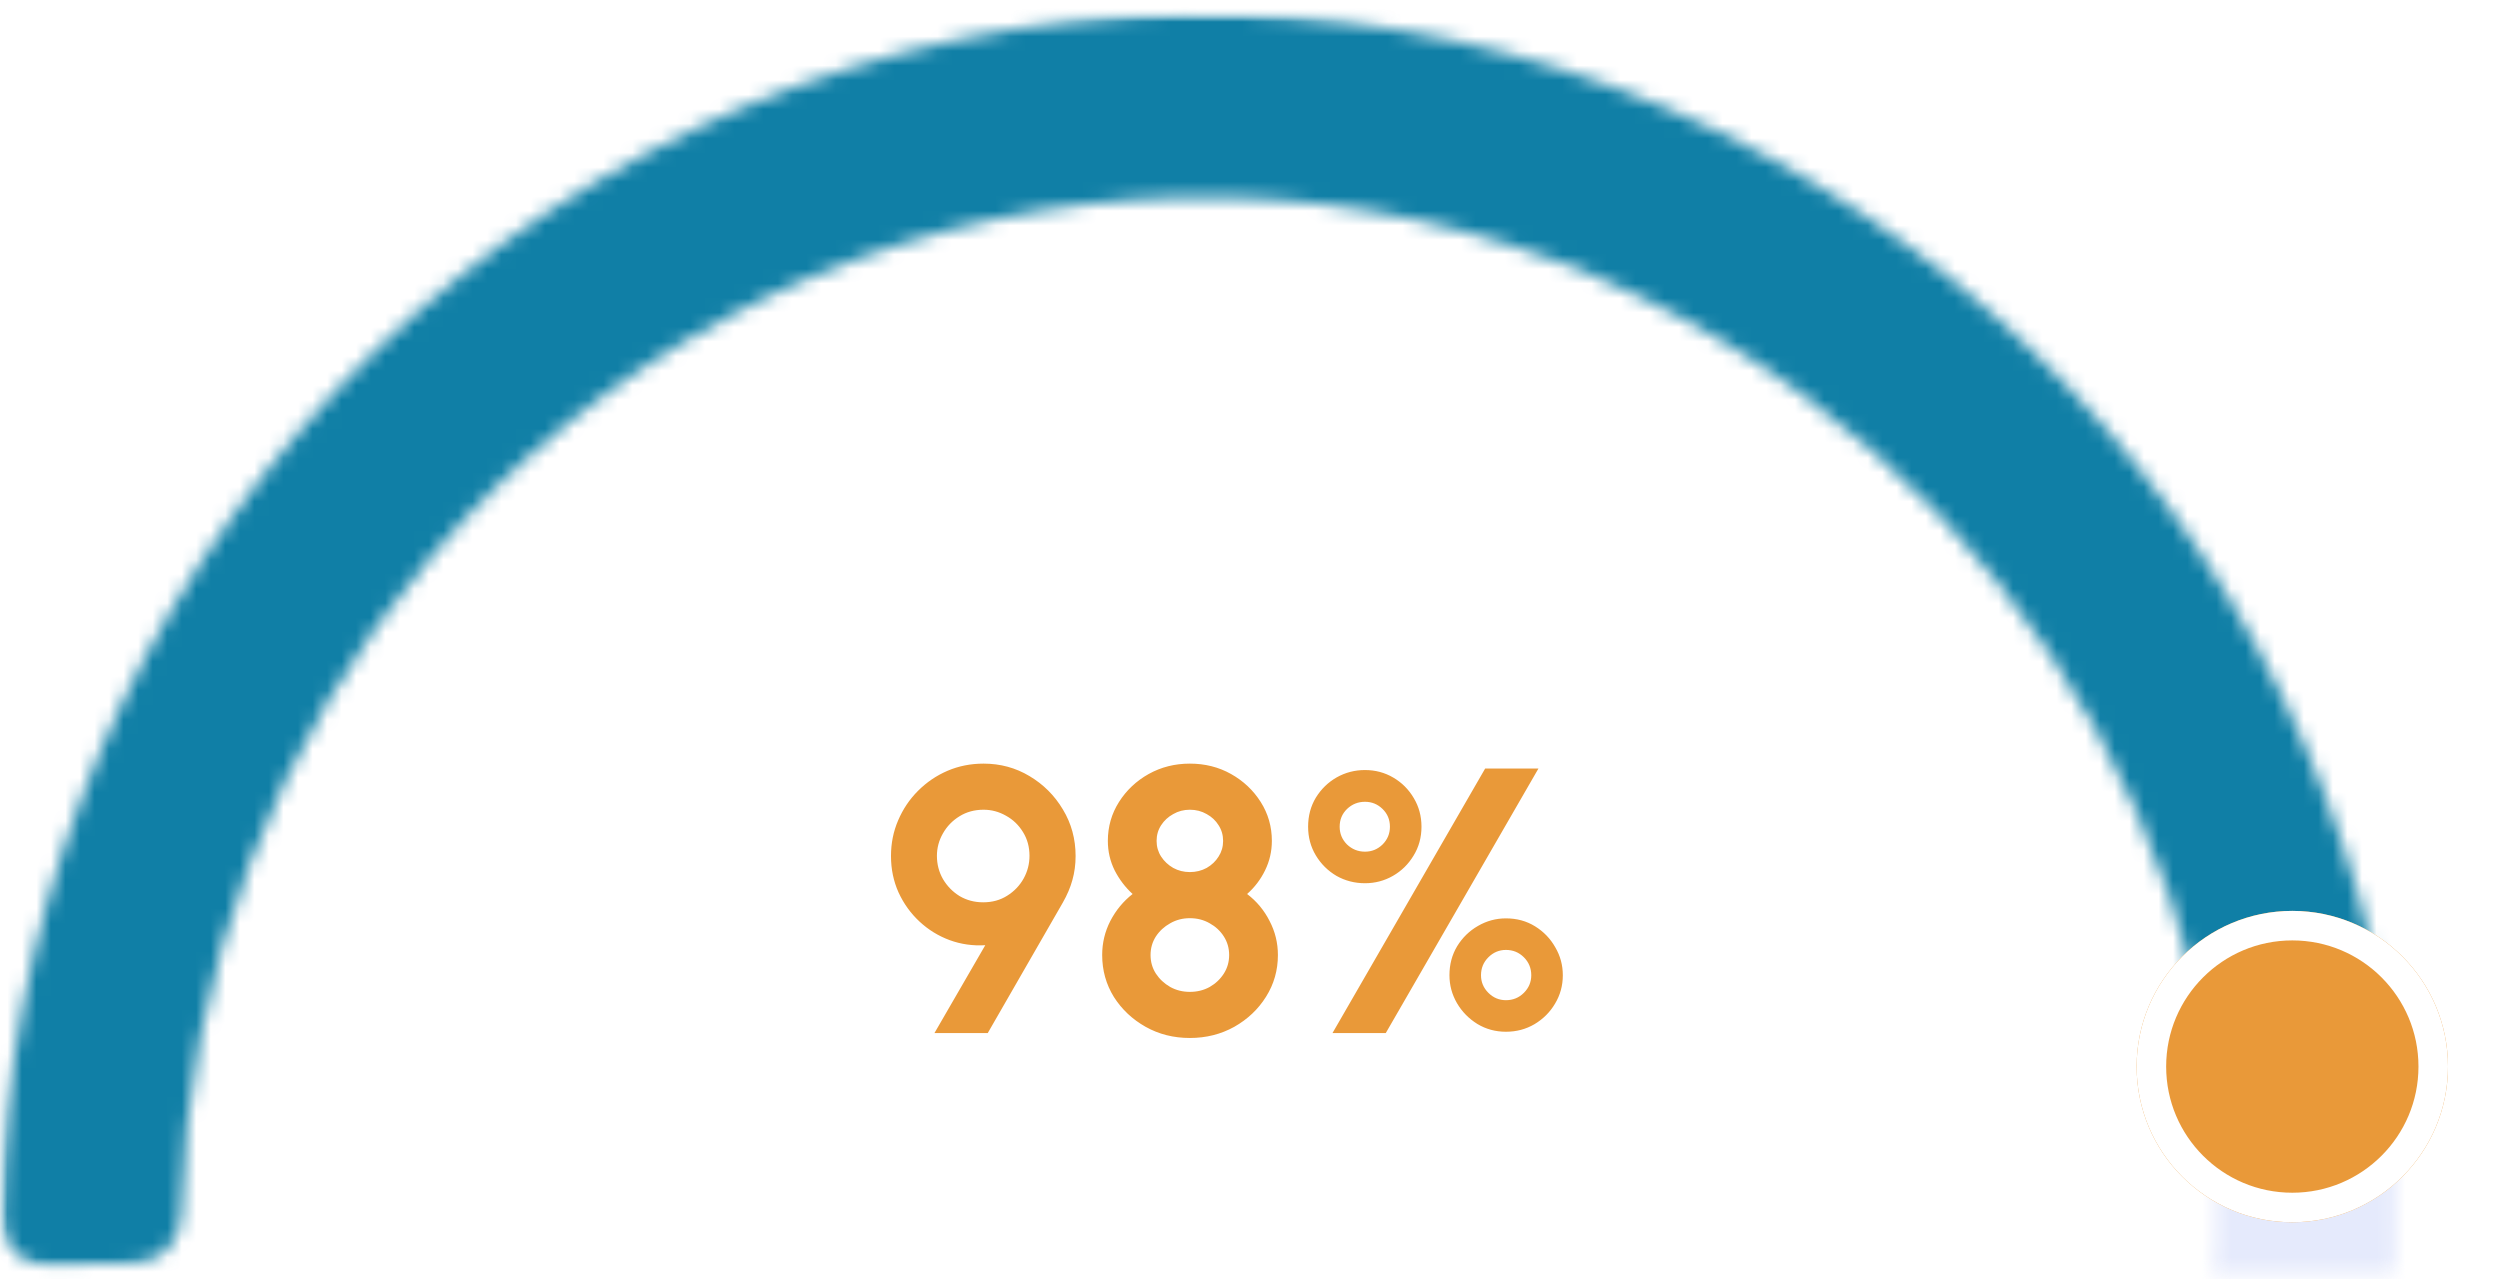
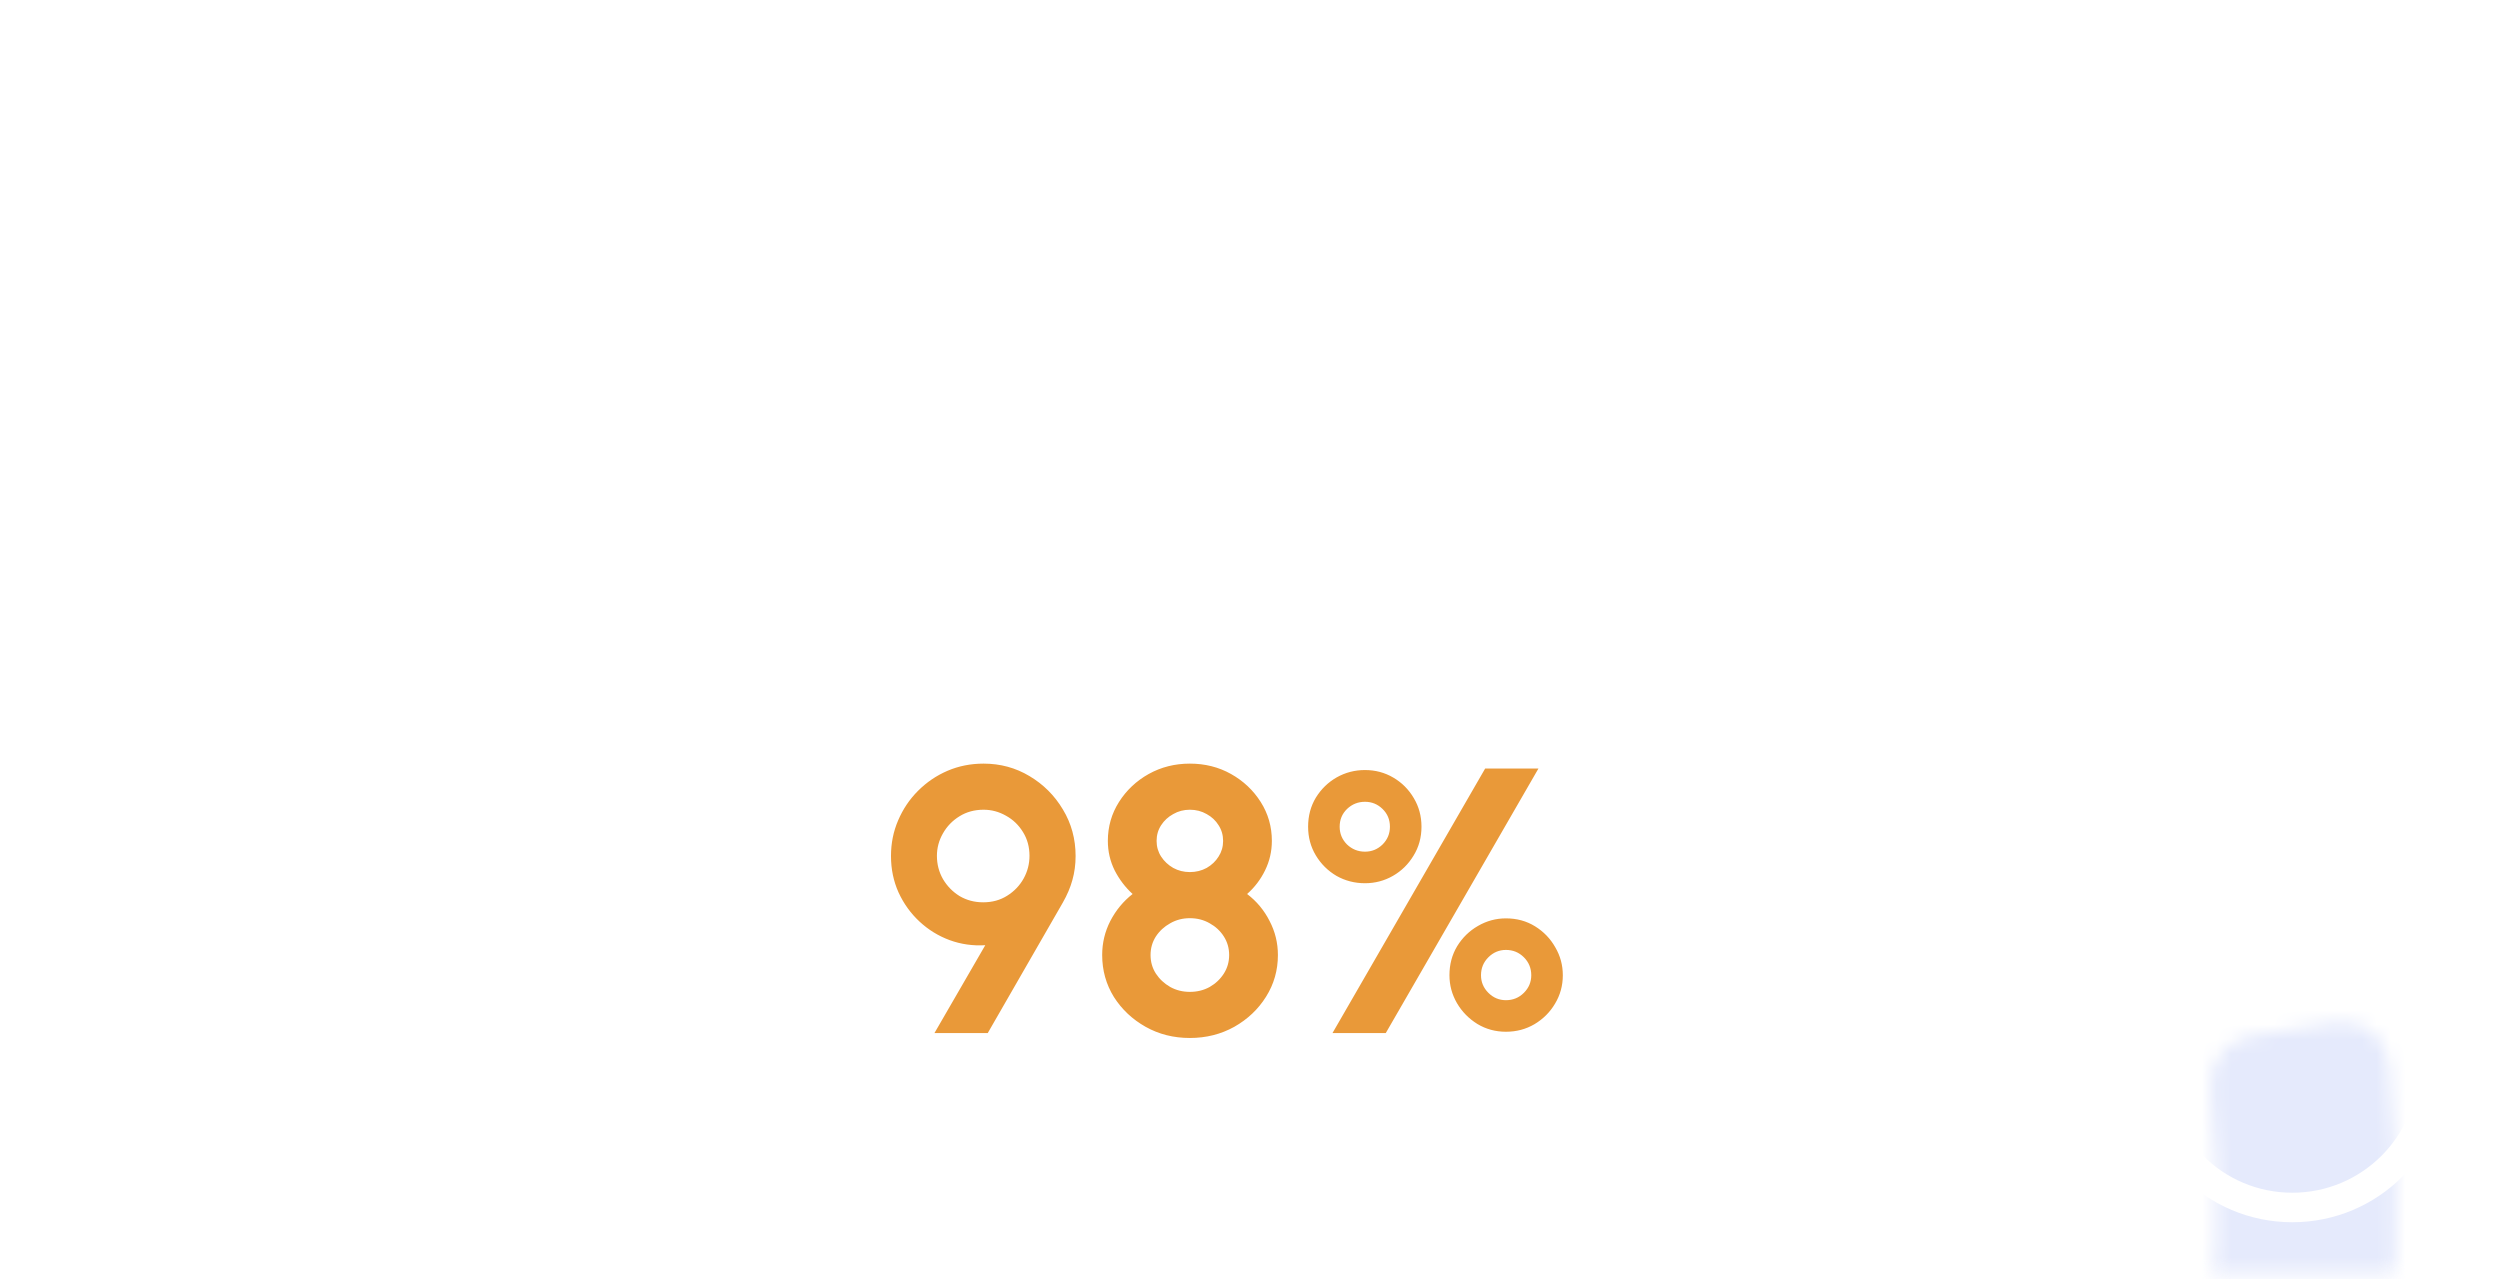
<svg xmlns="http://www.w3.org/2000/svg" width="172" height="88" viewBox="0 0 172 88" fill="none">
  <mask id="mask0_259_231" style="mask-type:alpha" maskUnits="userSpaceOnUse" x="0" y="0" width="170" height="88">
    <rect x="0.064" y="0.955" width="168.95" height="86.615" fill="#D9D9D9" />
  </mask>
  <g mask="url(#mask0_259_231)">
    <mask id="path-2-inside-1_259_231" fill="white">
      <path d="M3.337 87.09C1.542 87.131 0.047 85.708 0.075 83.912C0.386 64.03 7.592 44.857 20.473 29.823C34.056 13.971 52.967 3.865 73.491 1.493C94.015 -0.88 114.669 4.651 131.393 16.999C147.261 28.715 158.504 45.764 163.178 65.079C163.598 66.814 162.468 68.524 160.721 68.891L154.952 70.103C153.187 70.474 151.465 69.334 151.028 67.584C146.979 51.371 137.478 37.072 124.126 27.213C109.904 16.712 92.341 12.009 74.888 14.027C57.434 16.044 41.353 24.637 29.803 38.118C18.953 50.781 12.838 66.897 12.466 83.633C12.426 85.426 11.013 86.913 9.22 86.954L3.337 87.09Z" />
    </mask>
-     <path d="M3.337 87.09C1.542 87.131 0.047 85.708 0.075 83.912C0.386 64.03 7.592 44.857 20.473 29.823C34.056 13.971 52.967 3.865 73.491 1.493C94.015 -0.88 114.669 4.651 131.393 16.999C147.261 28.715 158.504 45.764 163.178 65.079C163.598 66.814 162.468 68.524 160.721 68.891L154.952 70.103C153.187 70.474 151.465 69.334 151.028 67.584C146.979 51.371 137.478 37.072 124.126 27.213C109.904 16.712 92.341 12.009 74.888 14.027C57.434 16.044 41.353 24.637 29.803 38.118C18.953 50.781 12.838 66.897 12.466 83.633C12.426 85.426 11.013 86.913 9.22 86.954L3.337 87.09Z" stroke="#107FA6" stroke-width="24.368" stroke-linecap="round" stroke-linejoin="round" mask="url(#path-2-inside-1_259_231)" />
    <mask id="path-3-inside-2_259_231" fill="white">
      <path d="M160.705 70.353C162.485 70.076 164.158 71.299 164.358 73.089C166.292 90.391 162.92 107.908 154.663 123.217C146.418 138.503 133.736 150.784 118.393 158.402C116.771 159.208 114.828 158.447 114.111 156.783L111.703 151.201C111 149.57 111.742 147.682 113.329 146.882C126.214 140.391 136.863 130.022 143.81 117.143C150.759 104.258 153.639 89.532 152.103 74.966C151.915 73.188 153.119 71.538 154.885 71.262L160.705 70.353Z" />
    </mask>
-     <path d="M160.705 70.353C162.485 70.076 164.158 71.299 164.358 73.089C166.292 90.391 162.92 107.908 154.663 123.217C146.418 138.503 133.736 150.784 118.393 158.402C116.771 159.208 114.828 158.447 114.111 156.783L111.703 151.201C111 149.57 111.742 147.682 113.329 146.882C126.214 140.391 136.863 130.022 143.81 117.143C150.759 104.258 153.639 89.532 152.103 74.966C151.915 73.188 153.119 71.538 154.885 71.262L160.705 70.353Z" stroke="#E5EAFC" stroke-width="24.368" stroke-linecap="round" stroke-linejoin="round" mask="url(#path-3-inside-2_259_231)" />
+     <path d="M160.705 70.353C162.485 70.076 164.158 71.299 164.358 73.089C166.292 90.391 162.92 107.908 154.663 123.217C116.771 159.208 114.828 158.447 114.111 156.783L111.703 151.201C111 149.57 111.742 147.682 113.329 146.882C126.214 140.391 136.863 130.022 143.81 117.143C150.759 104.258 153.639 89.532 152.103 74.966C151.915 73.188 153.119 71.538 154.885 71.262L160.705 70.353Z" stroke="#E5EAFC" stroke-width="24.368" stroke-linecap="round" stroke-linejoin="round" mask="url(#path-3-inside-2_259_231)" />
  </g>
  <g filter="url(#filter0_d_259_231)">
-     <circle cx="157.711" cy="70.131" r="10.711" fill="#E99939" />
    <circle cx="157.711" cy="70.131" r="9.695" stroke="white" stroke-width="2.031" />
  </g>
  <path d="M64.29 71.075L67.787 65.03C66.93 65.082 66.111 64.965 65.331 64.679C64.559 64.393 63.87 63.968 63.264 63.405C62.657 62.841 62.176 62.174 61.821 61.403C61.474 60.631 61.3 59.795 61.3 58.894C61.3 58.018 61.465 57.199 61.794 56.437C62.124 55.665 62.579 54.989 63.16 54.409C63.749 53.819 64.425 53.36 65.188 53.031C65.959 52.701 66.787 52.537 67.671 52.537C68.823 52.537 69.876 52.823 70.829 53.395C71.791 53.967 72.558 54.734 73.13 55.696C73.711 56.658 74.001 57.724 74.001 58.894C74.001 59.474 73.928 60.025 73.781 60.545C73.642 61.056 73.421 61.576 73.118 62.105L67.957 71.075H64.29ZM67.644 62.079C68.269 62.079 68.819 61.927 69.296 61.624C69.781 61.32 70.158 60.926 70.427 60.441C70.695 59.955 70.829 59.435 70.829 58.881C70.829 58.274 70.682 57.732 70.388 57.256C70.093 56.77 69.703 56.393 69.218 56.125C68.732 55.847 68.216 55.709 67.671 55.709C67.046 55.709 66.492 55.86 66.007 56.164C65.53 56.458 65.153 56.848 64.876 57.334C64.598 57.819 64.46 58.335 64.46 58.881C64.46 59.461 64.598 59.994 64.876 60.48C65.162 60.965 65.543 61.355 66.019 61.65C66.505 61.936 67.046 62.079 67.644 62.079ZM81.862 71.413C80.744 71.413 79.73 71.157 78.82 70.646C77.91 70.134 77.182 69.45 76.636 68.592C76.099 67.725 75.83 66.763 75.83 65.706C75.83 64.874 76.016 64.094 76.389 63.366C76.77 62.629 77.282 62.009 77.923 61.507C77.42 61.047 77.009 60.506 76.688 59.882C76.376 59.249 76.22 58.573 76.22 57.854C76.22 56.874 76.476 55.982 76.987 55.176C77.498 54.37 78.179 53.728 79.028 53.252C79.886 52.775 80.831 52.537 81.862 52.537C82.902 52.537 83.847 52.775 84.696 53.252C85.545 53.728 86.226 54.37 86.737 55.176C87.248 55.982 87.504 56.874 87.504 57.854C87.504 58.573 87.348 59.249 87.036 59.882C86.733 60.506 86.321 61.047 85.801 61.507C86.46 62.009 86.975 62.629 87.348 63.366C87.729 64.094 87.92 64.874 87.92 65.706C87.92 66.754 87.647 67.712 87.101 68.579C86.564 69.437 85.836 70.126 84.917 70.646C83.998 71.157 82.98 71.413 81.862 71.413ZM81.862 68.241C82.365 68.241 82.82 68.128 83.227 67.903C83.634 67.669 83.959 67.361 84.202 66.98C84.445 66.598 84.566 66.174 84.566 65.706C84.566 65.238 84.445 64.813 84.202 64.432C83.959 64.05 83.634 63.747 83.227 63.522C82.82 63.288 82.365 63.171 81.862 63.171C81.368 63.171 80.917 63.288 80.51 63.522C80.103 63.747 79.773 64.05 79.522 64.432C79.279 64.813 79.158 65.238 79.158 65.706C79.158 66.174 79.279 66.598 79.522 66.98C79.773 67.361 80.103 67.669 80.51 67.903C80.917 68.128 81.368 68.241 81.862 68.241ZM81.862 59.999C82.287 59.999 82.672 59.903 83.019 59.713C83.366 59.513 83.639 59.253 83.838 58.933C84.046 58.612 84.15 58.252 84.15 57.854C84.15 57.455 84.046 57.095 83.838 56.775C83.639 56.454 83.366 56.198 83.019 56.008C82.672 55.808 82.287 55.709 81.862 55.709C81.446 55.709 81.065 55.808 80.718 56.008C80.371 56.198 80.094 56.454 79.886 56.775C79.678 57.095 79.574 57.455 79.574 57.854C79.574 58.252 79.678 58.612 79.886 58.933C80.094 59.253 80.371 59.513 80.718 59.713C81.065 59.903 81.446 59.999 81.862 59.999ZM91.675 71.075L102.179 52.875H105.845L95.341 71.075H91.675ZM93.911 60.766C93.2 60.766 92.546 60.597 91.948 60.259C91.359 59.912 90.886 59.444 90.531 58.855C90.176 58.265 89.998 57.607 89.998 56.879C89.998 56.133 90.176 55.466 90.531 54.877C90.895 54.287 91.372 53.824 91.961 53.486C92.559 53.148 93.209 52.979 93.911 52.979C94.622 52.979 95.272 53.152 95.861 53.499C96.45 53.845 96.918 54.313 97.265 54.903C97.62 55.492 97.798 56.151 97.798 56.879C97.798 57.615 97.616 58.278 97.252 58.868C96.897 59.457 96.424 59.921 95.835 60.259C95.246 60.597 94.604 60.766 93.911 60.766ZM93.911 58.595C94.379 58.595 94.782 58.43 95.12 58.101C95.458 57.763 95.627 57.355 95.627 56.879C95.627 56.393 95.458 55.986 95.12 55.657C94.782 55.327 94.379 55.163 93.911 55.163C93.434 55.163 93.023 55.327 92.676 55.657C92.338 55.986 92.169 56.393 92.169 56.879C92.169 57.355 92.338 57.763 92.676 58.101C93.023 58.43 93.434 58.595 93.911 58.595ZM103.609 70.984C102.89 70.984 102.235 70.806 101.646 70.451C101.057 70.087 100.589 69.61 100.242 69.021C99.895 68.423 99.722 67.781 99.722 67.097C99.722 66.351 99.9 65.684 100.255 65.095C100.619 64.505 101.096 64.042 101.685 63.704C102.283 63.357 102.924 63.184 103.609 63.184C104.354 63.184 105.022 63.366 105.611 63.73C106.2 64.094 106.664 64.575 107.002 65.173C107.349 65.762 107.522 66.403 107.522 67.097C107.522 67.807 107.344 68.457 106.989 69.047C106.642 69.636 106.17 70.108 105.572 70.464C104.983 70.81 104.328 70.984 103.609 70.984ZM103.609 68.813C104.094 68.813 104.506 68.644 104.844 68.306C105.182 67.968 105.351 67.565 105.351 67.097C105.351 66.611 105.182 66.2 104.844 65.862C104.506 65.524 104.094 65.355 103.609 65.355C103.141 65.355 102.738 65.524 102.4 65.862C102.062 66.2 101.893 66.611 101.893 67.097C101.893 67.565 102.062 67.968 102.4 68.306C102.738 68.644 103.141 68.813 103.609 68.813Z" fill="#E99939" />
  <defs>
    <filter id="filter0_d_259_231" x="143.751" y="59.42" width="27.919" height="27.919" filterUnits="userSpaceOnUse" color-interpolation-filters="sRGB">
      <feFlood flood-opacity="0" result="BackgroundImageFix" />
      <feColorMatrix in="SourceAlpha" type="matrix" values="0 0 0 0 0 0 0 0 0 0 0 0 0 0 0 0 0 0 127 0" result="hardAlpha" />
      <feOffset dy="3.249" />
      <feGaussianBlur stdDeviation="1.625" />
      <feComposite in2="hardAlpha" operator="out" />
      <feColorMatrix type="matrix" values="0 0 0 0 0.051 0 0 0 0 0.039 0 0 0 0 0.173 0 0 0 0.08 0" />
      <feBlend mode="normal" in2="BackgroundImageFix" result="effect1_dropShadow_259_231" />
      <feBlend mode="normal" in="SourceGraphic" in2="effect1_dropShadow_259_231" result="shape" />
    </filter>
  </defs>
</svg>